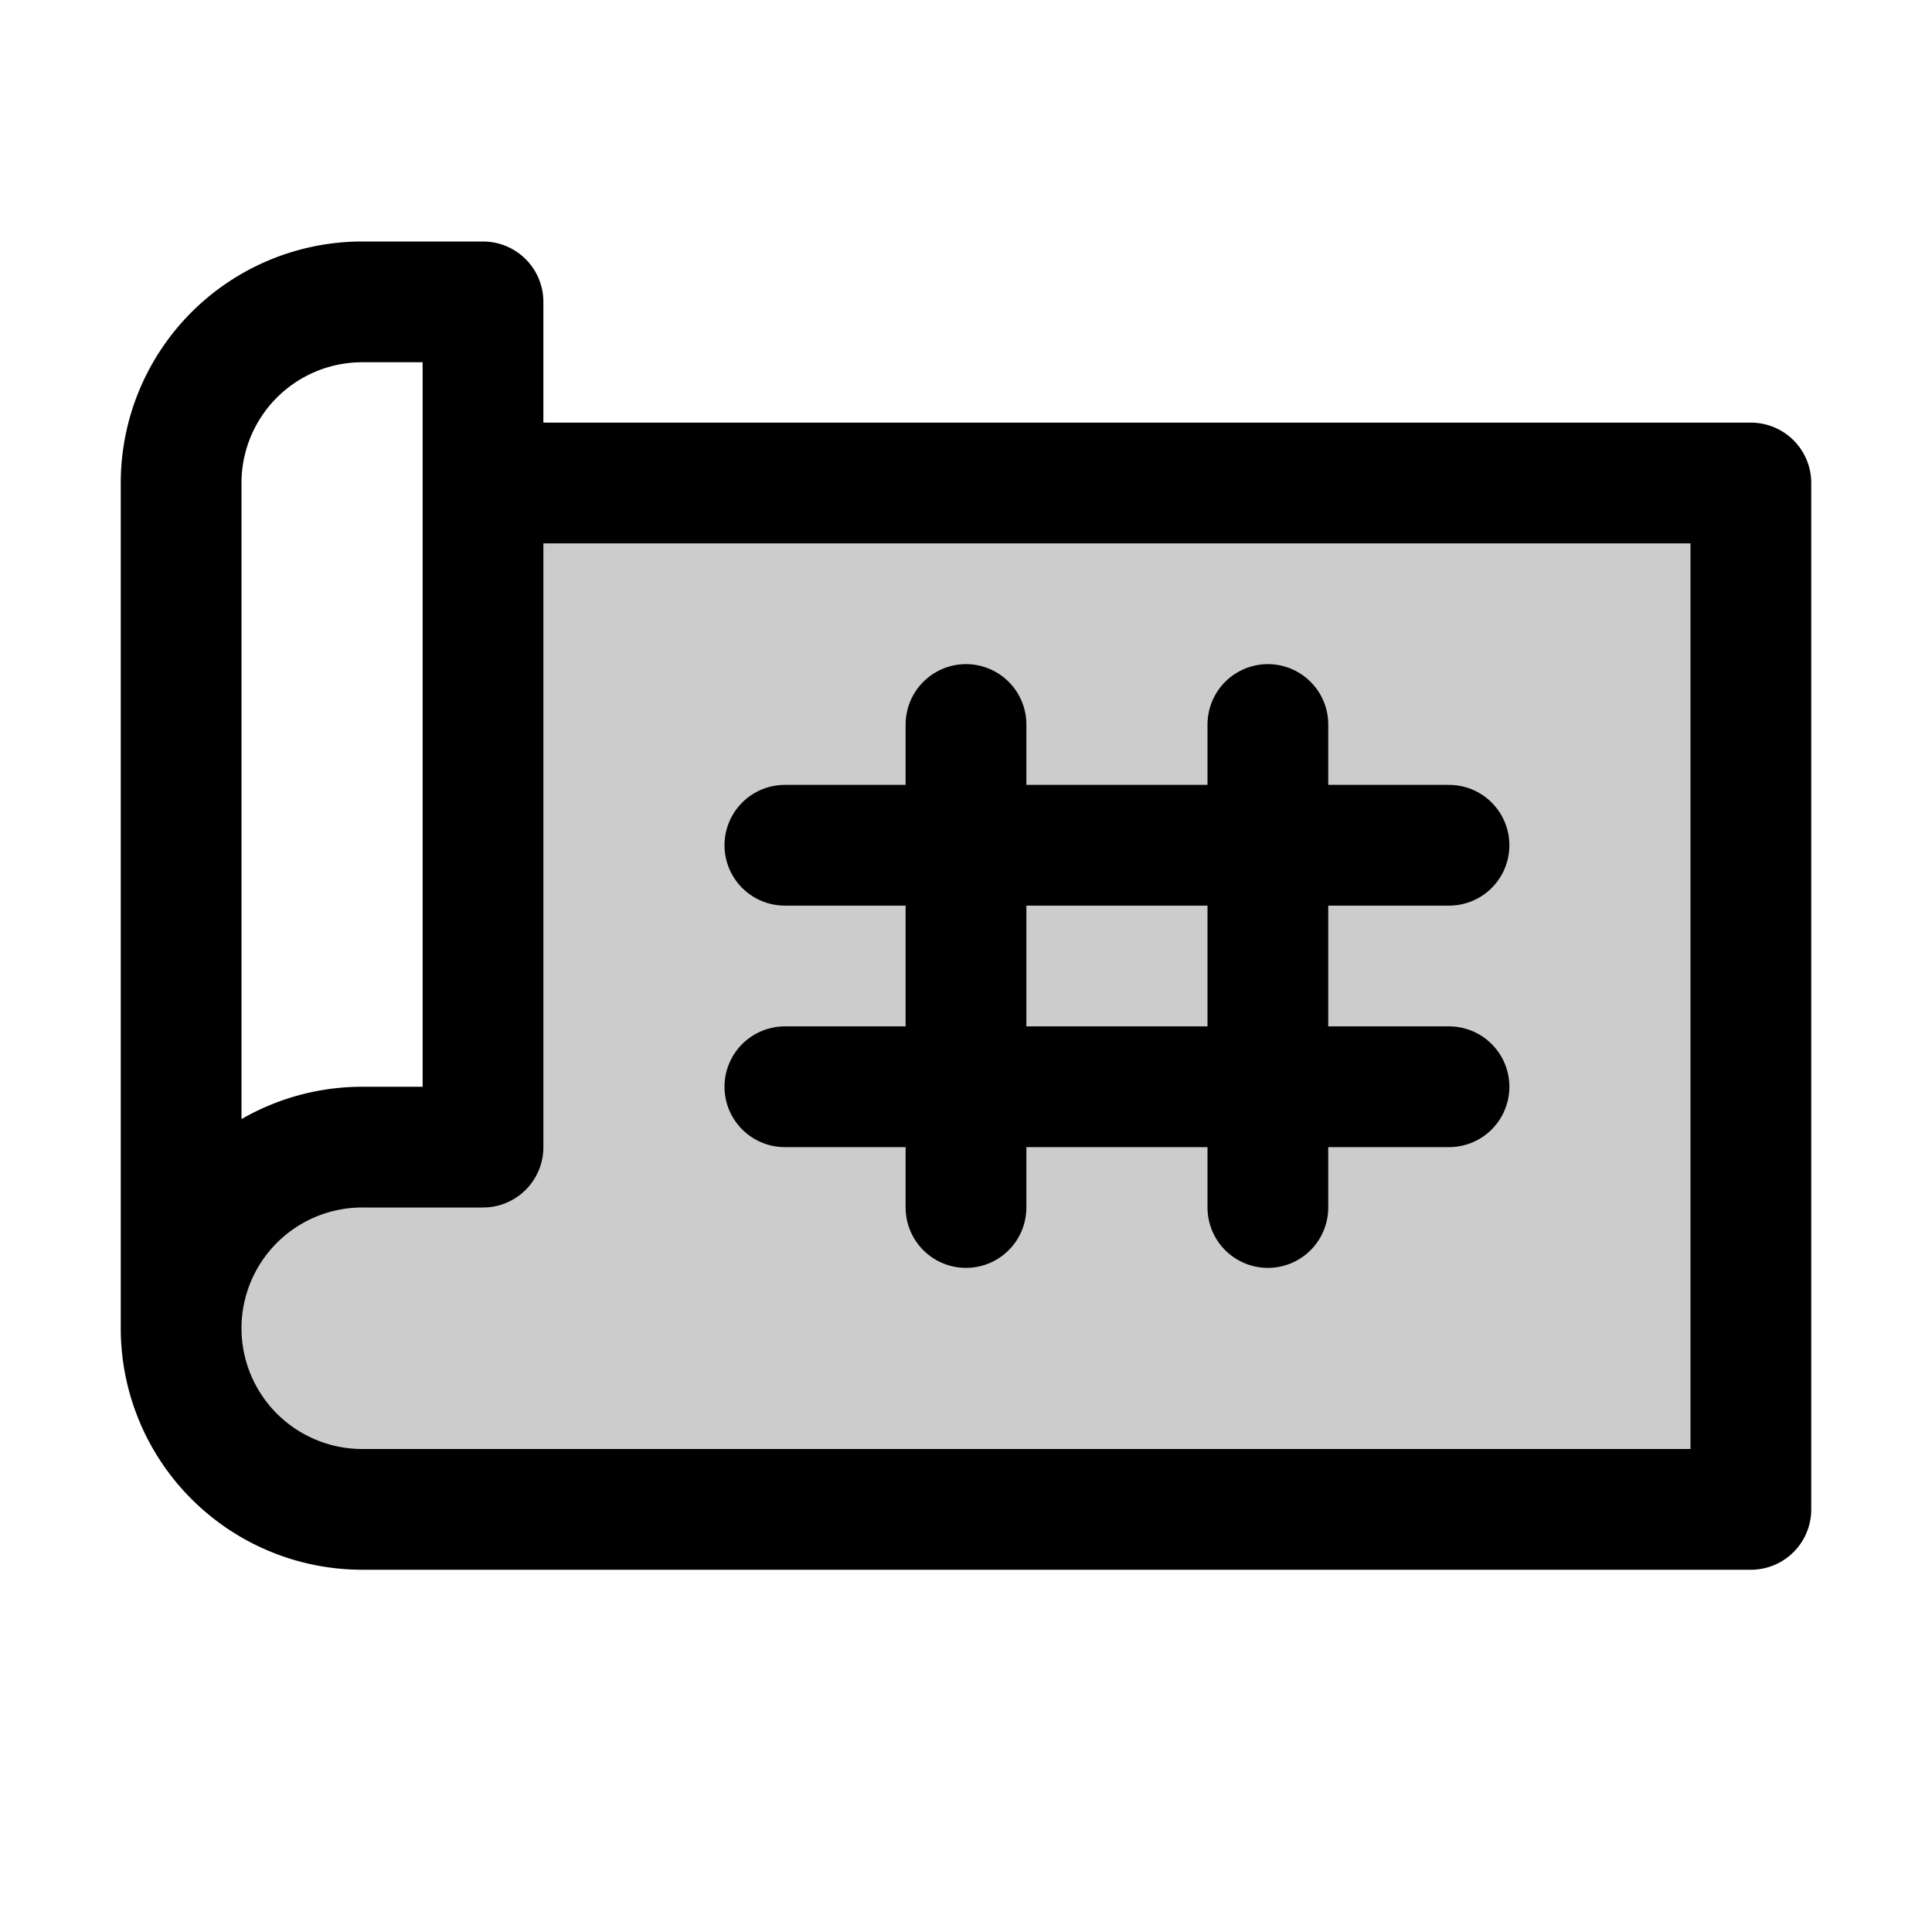
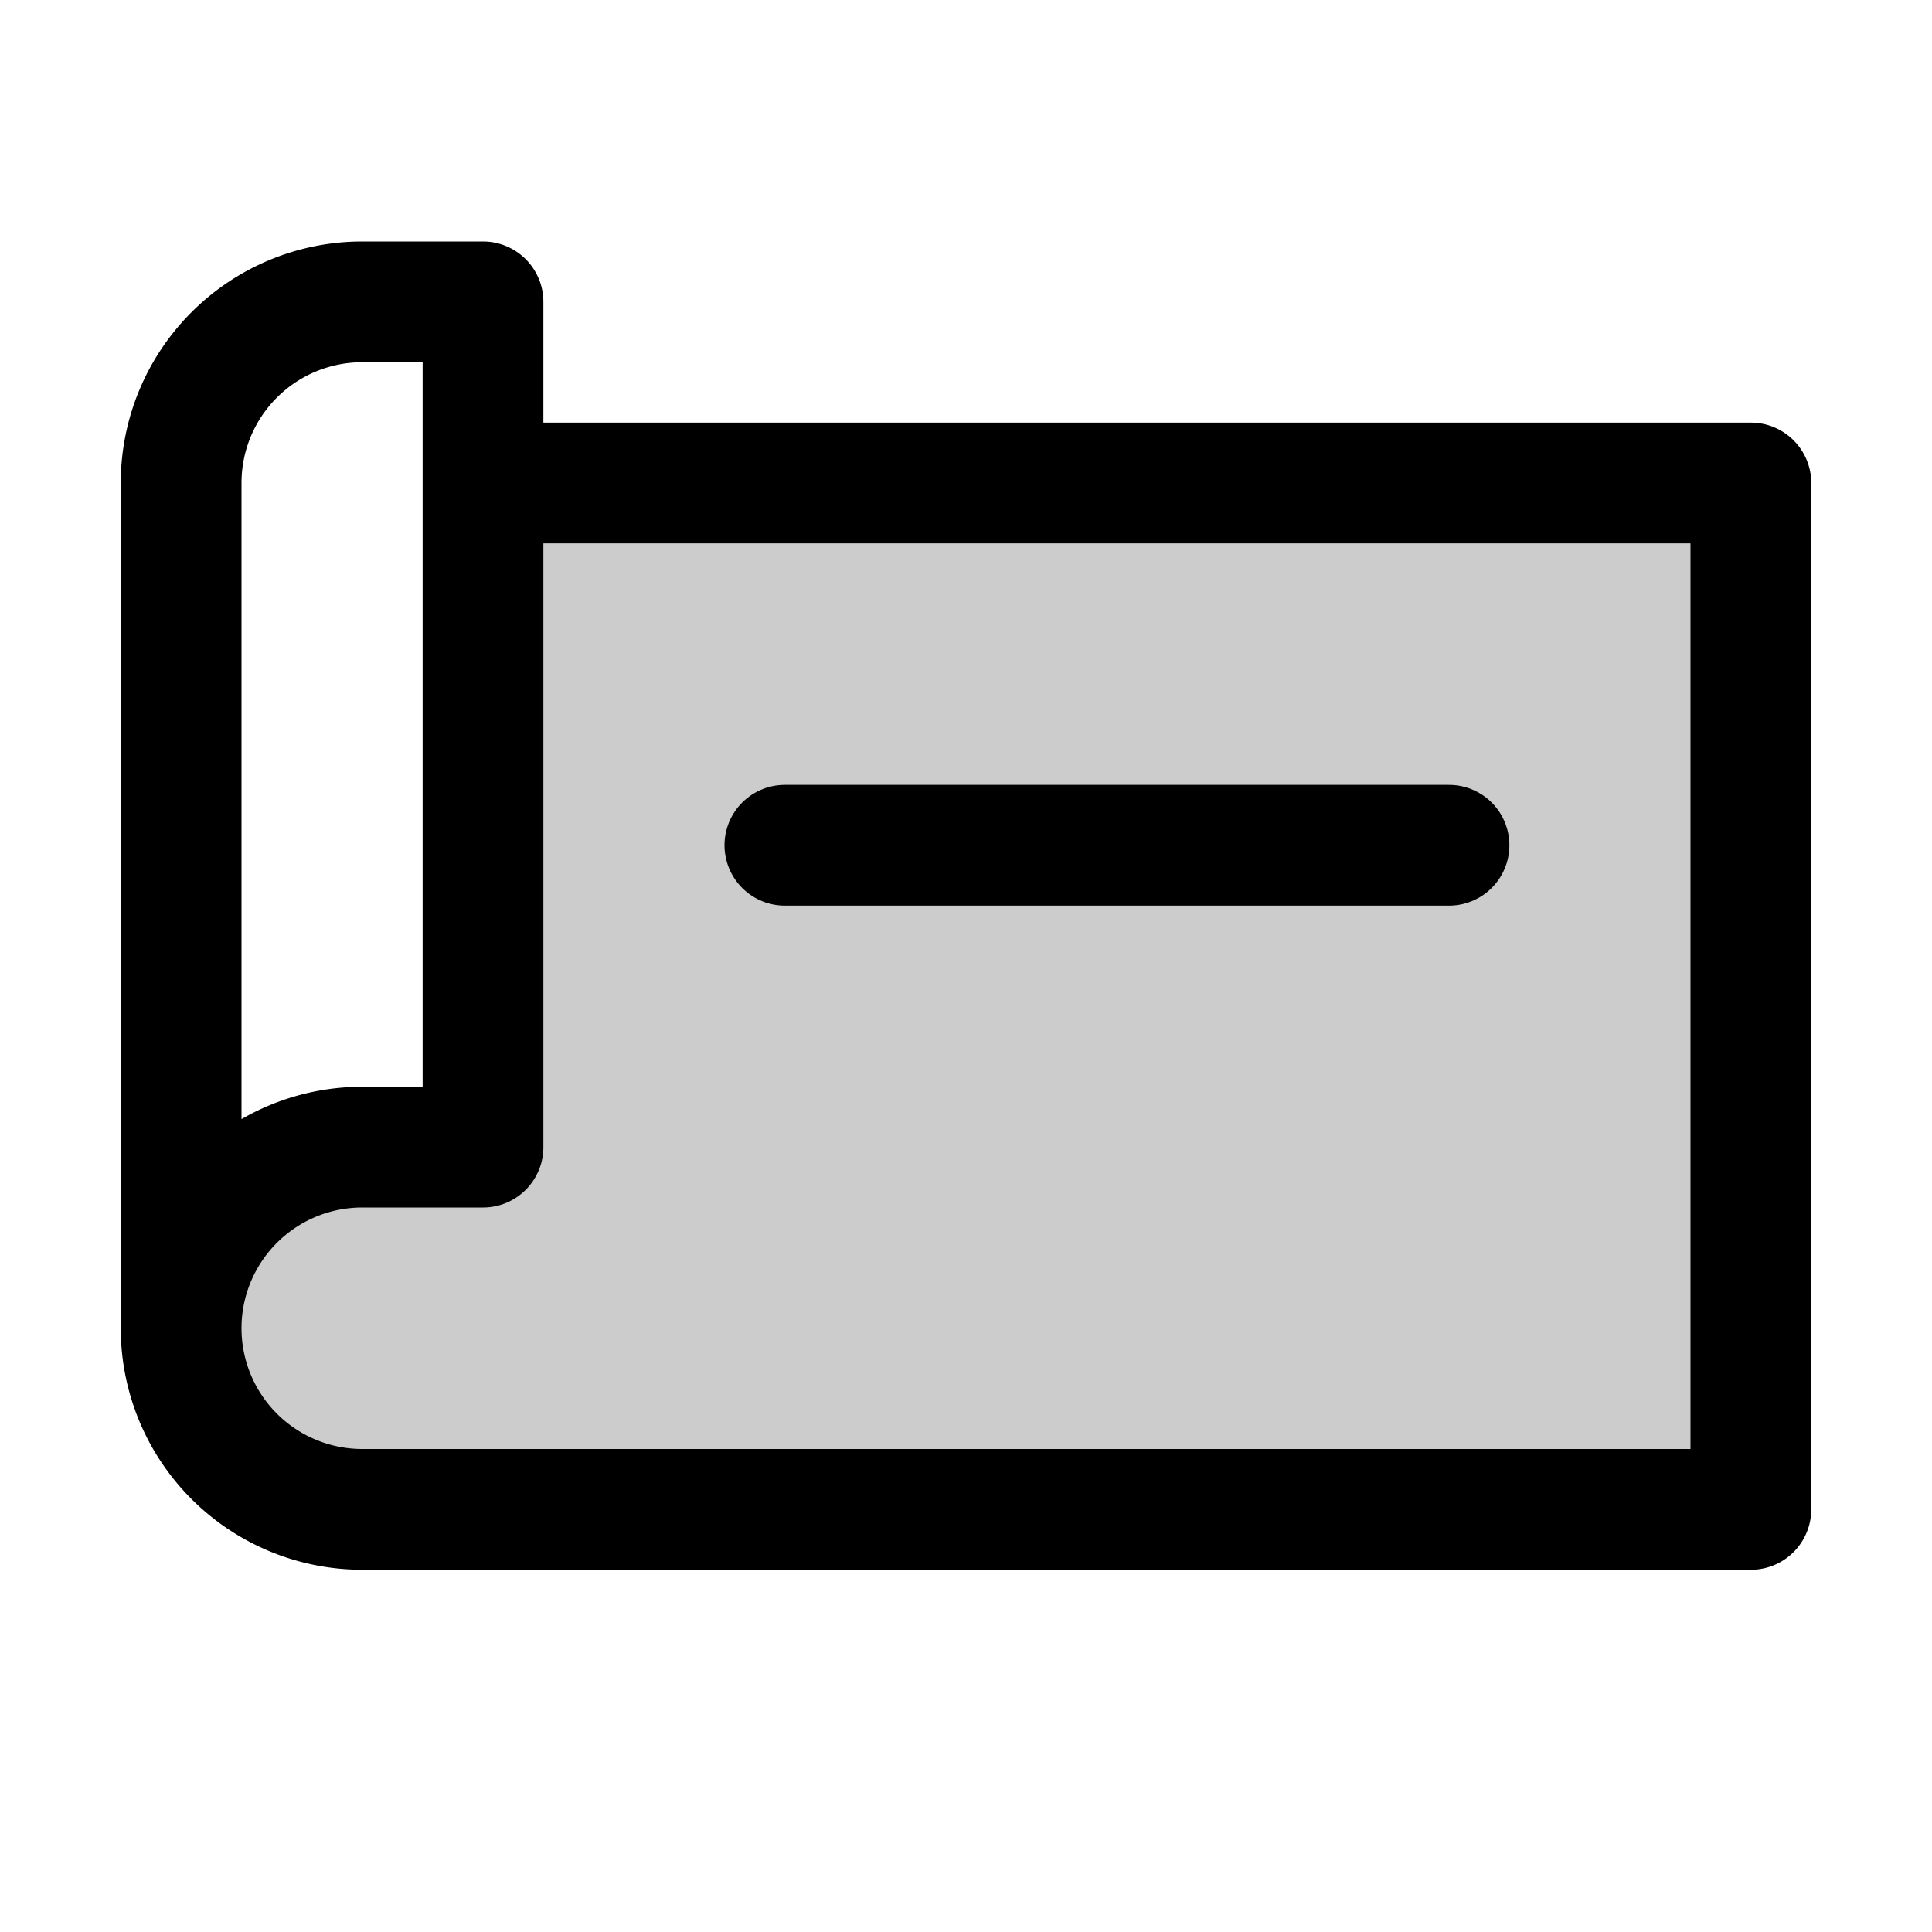
<svg xmlns="http://www.w3.org/2000/svg" viewBox="0 0 256 256">
  <rect width="256" height="256" fill="none" />
  <path d="M64,152H48a24,24,0,0,0,0,48H232V64H64Z" opacity="0.2" />
  <path d="M24,176V64A24,24,0,0,1,48,40H64V152H48a24,24,0,0,0,0,48H232V64H64" fill="none" stroke="currentColor" stroke-linecap="round" stroke-linejoin="round" stroke-width="16" />
-   <line x1="128" y1="96" x2="128" y2="160" fill="none" stroke="currentColor" stroke-linecap="round" stroke-linejoin="round" stroke-width="16" />
-   <line x1="168" y1="96" x2="168" y2="160" fill="none" stroke="currentColor" stroke-linecap="round" stroke-linejoin="round" stroke-width="16" />
  <line x1="104" y1="112" x2="192" y2="112" fill="none" stroke="currentColor" stroke-linecap="round" stroke-linejoin="round" stroke-width="16" />
-   <line x1="104" y1="144" x2="192" y2="144" fill="none" stroke="currentColor" stroke-linecap="round" stroke-linejoin="round" stroke-width="16" />
</svg>